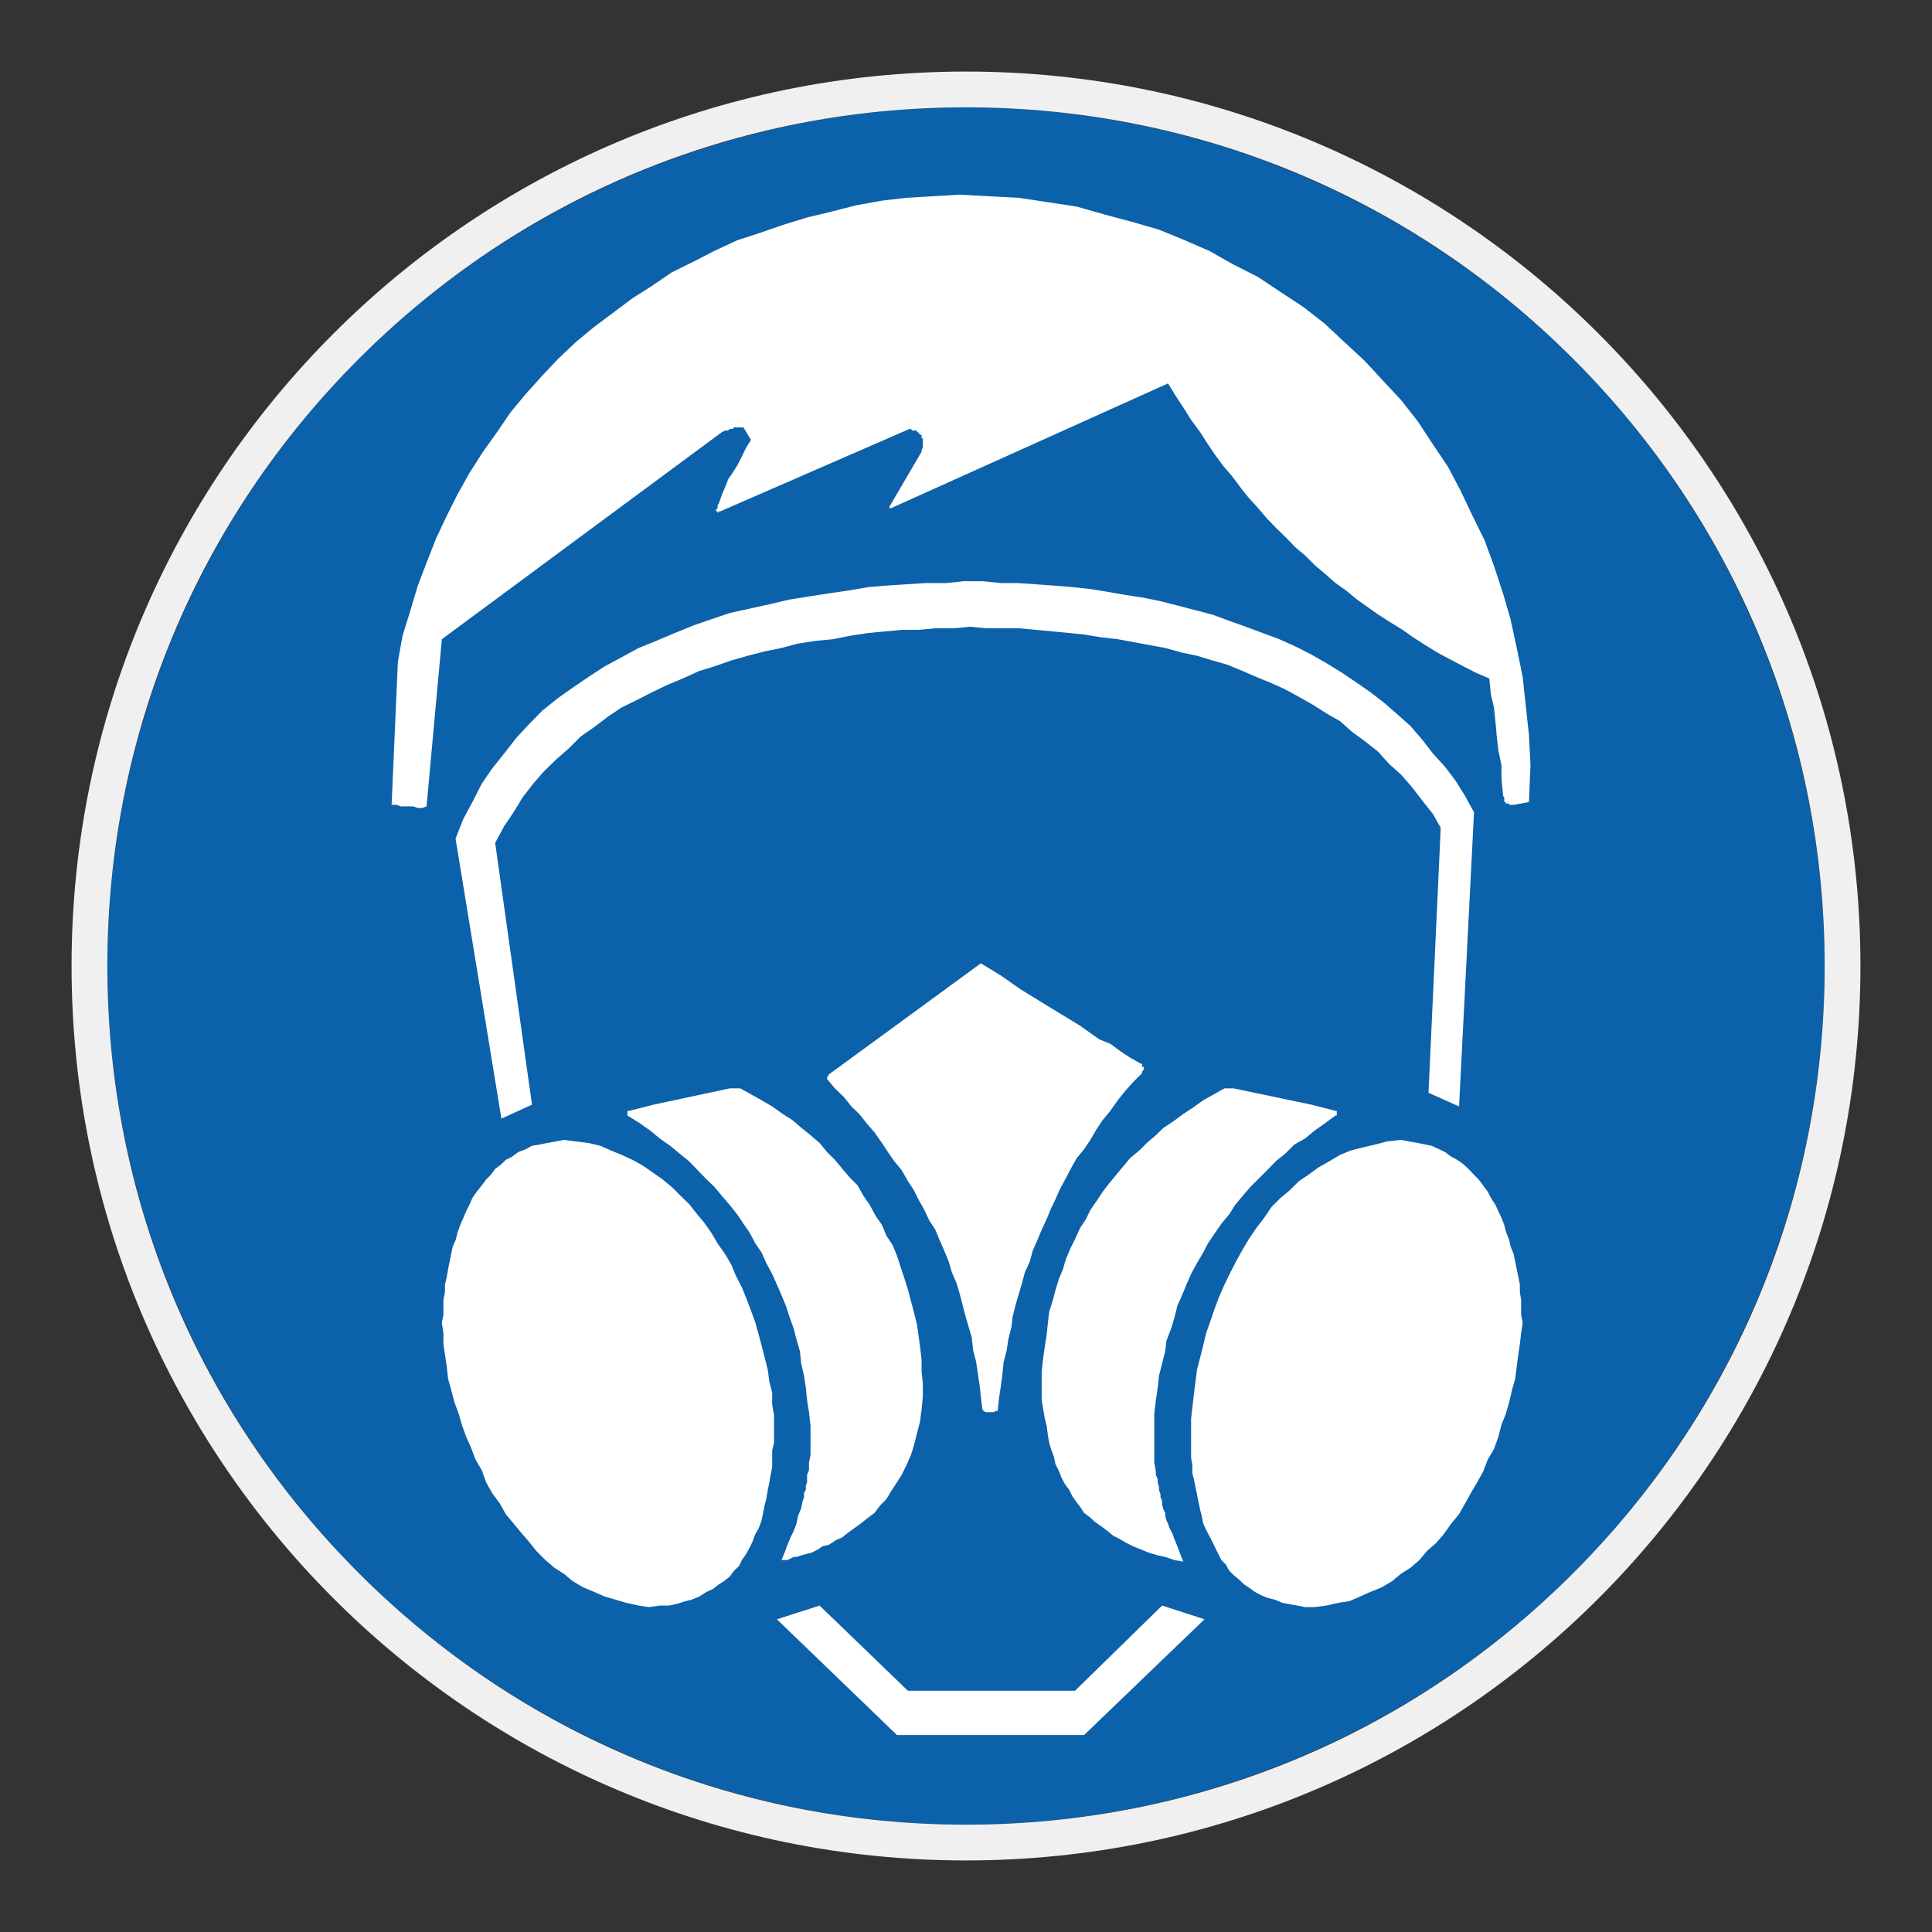
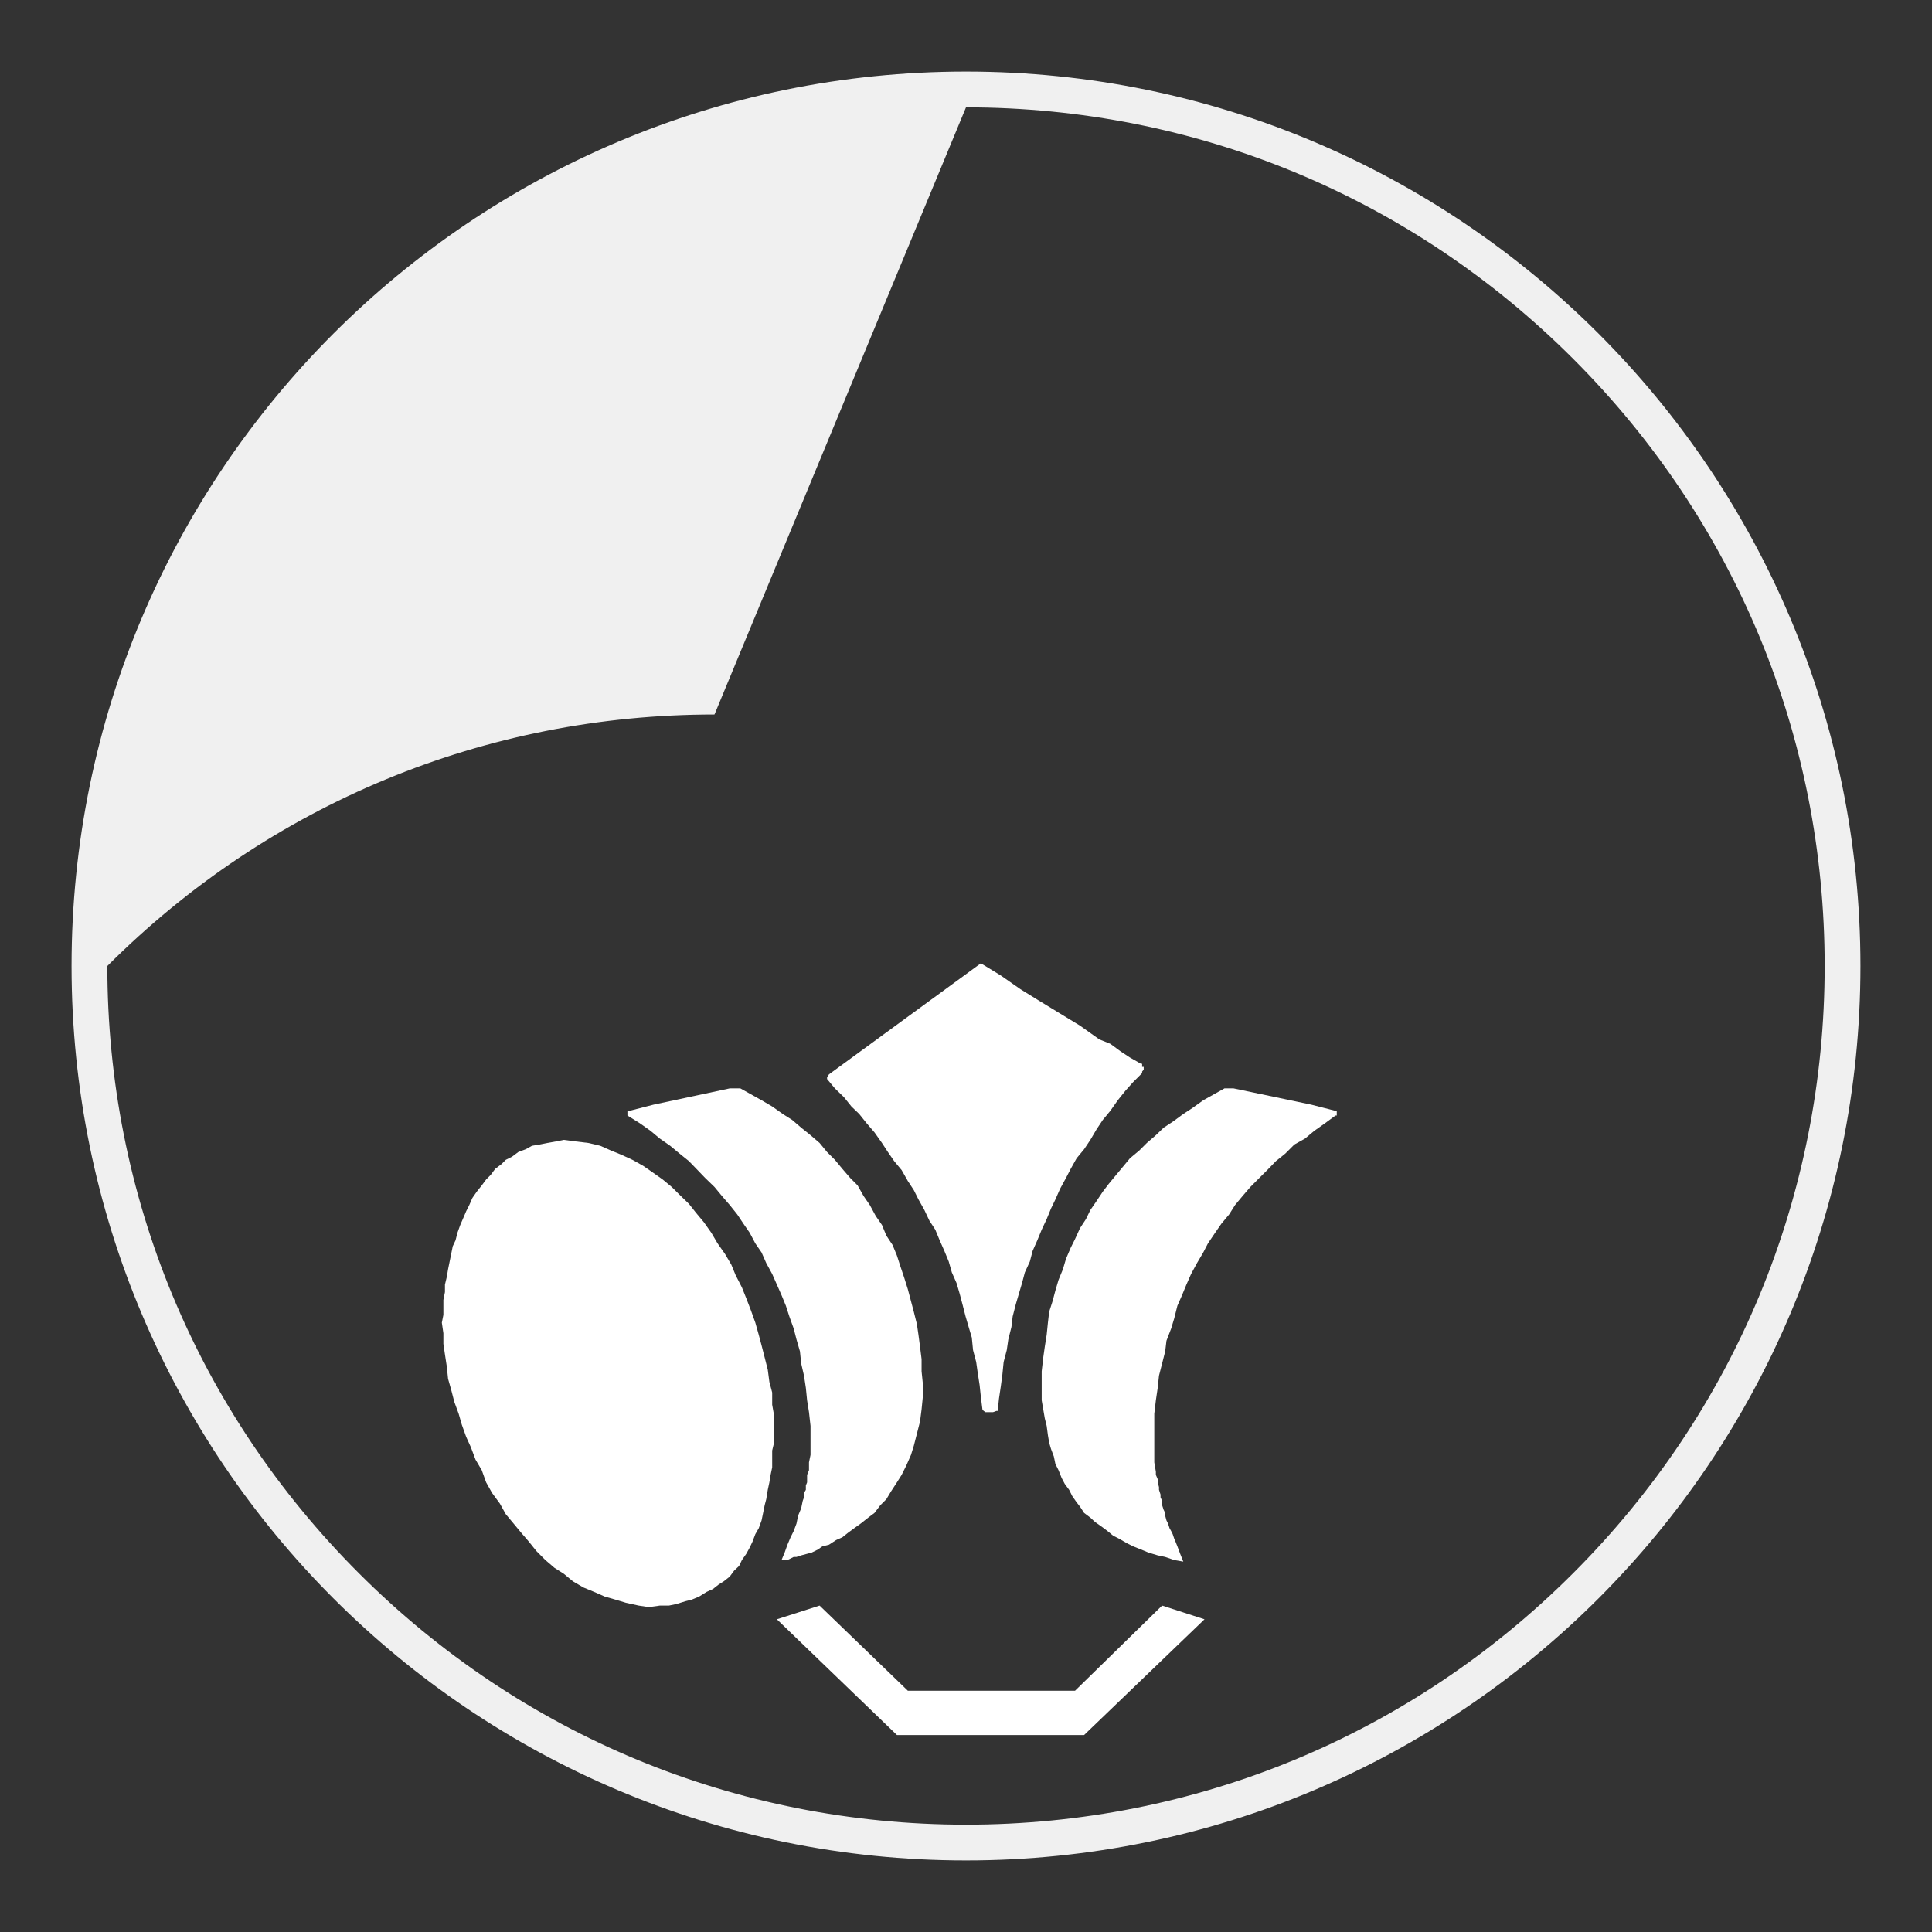
<svg xmlns="http://www.w3.org/2000/svg" viewBox="0 0 306.142 306.142">
  <rect x="0" y="0" width="306.142" height="306.142" fill="#333333" stroke="none" />
  <g id="Calque_2" data-name="Calque 2">
-     <circle cx="153.071" cy="153.071" r="136.063" style="fill: #0b61aa;" />
-   </g>
+     </g>
  <g id="Calque_4" data-name="Calque 4">
    <g>
-       <polygon points="226.358 173.159 231.2 175.328 233.571 128.72 232.138 126.1 230.657 123.73 228.974 121.504 227.048 119.381 225.364 117.204 223.488 115.031 221.265 113.051 219.335 111.375 217.162 109.692 214.739 108.012 212.616 106.579 210.193 105.092 207.77 103.709 205.347 102.472 202.73 101.289 200.058 100.303 197.391 99.309 194.771 98.373 192.098 97.383 189.432 96.693 186.565 95.95 183.895 95.26 181.229 94.717 178.309 94.27 175.496 93.777 172.774 93.33 169.907 93.033 166.99 92.79 164.124 92.587 161.255 92.39 158.588 92.39 155.672 92.094 152.755 92.094 149.939 92.39 146.726 92.39 143.613 92.587 140.449 92.79 137.58 93.033 134.417 93.577 131.354 94.023 128.191 94.513 125.075 95.01 121.915 95.75 118.799 96.44 115.636 97.136 112.719 98.123 109.853 99.113 106.936 100.303 104.02 101.536 101.2 102.676 98.484 104.156 95.818 105.589 93.241 107.269 90.772 108.952 88.402 110.628 85.929 112.608 83.802 114.781 81.826 116.908 79.899 119.381 77.973 121.8 76.34 124.174 74.86 127.09 73.423 129.76 72.186 132.873 79.453 177.258 84.299 175.038 78.463 133.569 79.899 130.896 81.379 128.72 82.815 126.347 84.496 124.174 86.175 122.247 88.102 120.367 90.082 118.638 92.008 116.708 94.134 115.228 96.357 113.545 98.484 112.112 100.908 110.928 103.327 109.692 105.8 108.505 108.173 107.515 110.793 106.329 113.213 105.589 115.882 104.652 118.502 103.909 121.172 103.216 123.841 102.676 126.462 101.979 129.378 101.536 131.994 101.289 134.714 100.746 137.58 100.303 140.25 100.053 142.873 99.806 145.539 99.806 148.206 99.556 151.076 99.556 153.746 99.309 156.165 99.556 158.838 99.556 161.455 99.556 164.124 99.806 166.79 100.053 169.414 100.303 171.786 100.546 174.504 100.993 177.123 101.289 179.546 101.736 182.216 102.229 184.635 102.676 187.305 103.416 189.674 103.909 192.098 104.652 194.524 105.342 196.897 106.329 199.07 107.269 201.494 108.259 203.667 109.245 205.843 110.432 208.017 111.665 210.193 113.051 212.366 114.288 214.242 115.971 216.219 117.401 218.399 119.131 220.078 121.011 222.005 122.74 223.685 124.667 225.364 126.843 227.048 128.97 228.284 131.143 228.284 131.44 226.358 173.159" style="fill: #fff;" />
      <polygon points="128.434 229.306 128.434 230.543 128.191 231.729 128.191 232.966 127.891 233.706 127.891 234.199 127.891 234.892 127.694 235.386 127.694 236.076 127.401 236.572 127.401 237.265 127.201 237.809 126.955 238.995 126.462 240.182 126.214 241.415 125.768 242.605 125.275 243.595 124.778 244.775 124.334 246.011 123.841 247.201 124.035 247.201 124.334 247.201 124.778 247.201 125.275 246.954 125.768 246.708 126.214 246.708 126.955 246.458 127.891 246.211 128.637 246.011 129.621 245.521 130.314 245.025 131.354 244.775 132.49 244.035 133.481 243.595 134.417 242.848 135.357 242.158 136.394 241.415 137.58 240.478 138.57 239.735 139.51 238.499 140.449 237.562 141.19 236.329 142.126 234.892 142.873 233.706 143.613 232.223 144.353 230.543 144.8 229.106 145.293 227.183 145.786 225.253 146.033 223.327 146.229 221.35 146.229 219.224 146.033 217.298 146.033 215.371 145.786 213.391 145.539 211.515 145.293 209.831 144.8 207.858 144.353 206.175 143.856 204.296 143.313 202.566 142.669 200.639 142.126 198.956 141.436 197.279 140.449 195.793 139.757 194.113 138.767 192.68 137.83 190.95 136.841 189.517 135.897 187.837 134.714 186.647 133.481 185.217 132.294 183.784 131.057 182.551 129.871 181.114 128.434 179.878 126.955 178.691 125.521 177.458 124.035 176.518 122.359 175.328 120.678 174.342 118.996 173.402 117.315 172.462 116.572 172.462 115.636 172.462 103.573 175.038 99.721 176.025 99.421 176.025 99.421 176.272 99.421 176.518 99.421 176.762 101.401 177.998 103.08 179.188 104.564 180.421 106.193 181.558 107.68 182.794 109.159 183.984 110.543 185.414 111.729 186.647 113.213 188.084 114.399 189.517 115.636 190.95 116.822 192.433 117.808 193.913 118.799 195.346 119.688 197.029 120.678 198.466 121.418 200.146 122.359 201.872 123.102 203.555 123.841 205.232 124.531 206.915 125.075 208.595 125.768 210.521 126.214 212.255 126.758 214.134 126.955 216.061 127.401 217.987 127.694 219.914 127.891 221.89 128.191 223.77 128.434 225.947 128.434 227.923 128.434 229.306" style="fill: #fff;" />
      <polygon points="122.359 220.657 121.915 218.977 121.662 217.051 121.172 215.118 120.678 213.191 120.232 211.515 119.688 209.585 118.996 207.655 118.255 205.729 117.562 203.999 116.572 202.072 115.882 200.393 114.892 198.713 113.709 197.029 112.719 195.346 111.533 193.67 110.296 192.187 109.159 190.753 107.68 189.32 106.44 188.084 105.007 186.9 103.327 185.711 101.894 184.721 100.214 183.784 98.484 182.991 96.801 182.301 95.121 181.558 93.241 181.114 91.214 180.868 89.338 180.624 88.102 180.868 86.722 181.114 85.486 181.361 84.299 181.558 83.309 182.104 82.122 182.551 81.136 183.288 80.146 183.784 79.453 184.477 78.463 185.217 77.773 186.157 77.033 186.9 76.34 187.837 75.55 188.827 74.86 189.817 74.363 190.95 73.867 191.94 73.423 192.98 72.93 194.113 72.487 195.346 72.186 196.536 71.744 197.476 71.493 198.713 71.251 199.899 71 201.136 70.803 202.319 70.507 203.555 70.507 204.742 70.26 205.979 70.26 207.162 70.26 208.352 70.014 209.585 70.26 211.265 70.26 212.948 70.507 214.628 70.803 216.554 71 218.481 71.493 220.214 71.99 222.14 72.68 224.02 73.177 225.747 73.867 227.676 74.606 229.306 75.35 231.286 76.34 232.966 77.033 234.892 77.973 236.572 79.21 238.255 80.146 239.935 81.379 241.415 82.565 242.848 83.802 244.285 84.989 245.768 86.422 247.201 87.859 248.434 89.338 249.374 90.772 250.564 92.455 251.551 94.134 252.244 95.818 252.984 97.544 253.48 99.174 253.97 101.2 254.417 102.834 254.66 104.564 254.417 105.996 254.417 107.183 254.17 108.617 253.724 109.606 253.48 110.793 252.984 111.979 252.244 112.966 251.797 113.906 251.057 114.696 250.564 115.636 249.821 116.329 248.881 117.115 248.141 117.562 247.201 118.255 246.211 118.799 245.221 119.242 244.285 119.688 243.098 120.232 242.158 120.678 240.922 120.922 239.735 121.172 238.499 121.418 237.562 121.662 236.076 121.915 234.892 122.108 233.706 122.359 232.523 122.359 231.286 122.359 229.85 122.655 228.616 122.655 227.426 122.655 225.947 122.655 224.263 122.359 222.587 122.359 220.657" style="fill: #fff;" />
      <polygon points="147.269 193.42 148.206 194.856 148.899 196.536 149.643 198.219 150.335 199.899 150.829 201.629 151.569 203.306 152.065 204.989 152.509 206.669 153.002 208.595 153.495 210.278 153.992 211.955 154.188 213.938 154.685 215.818 154.929 217.541 155.228 219.471 155.425 221.35 155.672 223.327 155.869 223.574 156.165 223.77 156.365 223.77 156.662 223.77 156.858 223.77 157.108 223.77 157.352 223.77 157.895 223.574 158.095 223.574 158.294 221.647 158.588 219.671 158.838 217.791 159.035 215.818 159.528 213.938 159.774 212.255 160.268 210.278 160.468 208.595 160.962 206.669 161.455 204.989 161.951 203.306 162.395 201.629 163.188 199.899 163.627 198.219 164.374 196.536 165.064 194.856 165.854 193.177 166.544 191.493 167.237 190.06 167.977 188.38 168.921 186.647 169.66 185.217 170.6 183.538 171.786 182.104 172.774 180.624 173.763 178.941 174.749 177.458 175.936 176.025 177.123 174.342 178.309 172.859 179.546 171.475 180.979 170.042 180.979 169.796 181.229 169.499 181.229 169.302 181.229 169.052 180.979 169.052 180.979 168.809 180.979 168.559 180.782 168.559 179.049 167.573 177.619 166.633 175.936 165.396 174.206 164.706 171.14 162.526 167.977 160.6 164.814 158.673 161.701 156.747 158.588 154.574 155.425 152.644 131.354 170.242 131.057 170.736 131.057 170.982 132.294 172.462 133.727 173.849 134.914 175.328 136.15 176.518 137.334 177.998 138.57 179.435 139.757 181.114 140.697 182.551 141.686 183.984 142.873 185.414 143.856 187.144 144.8 188.58 145.539 190.06 146.479 191.743 147.269 193.42" style="fill: #fff;" />
-       <polygon points="241.776 111.865 241.283 107.269 240.34 102.676 239.357 98.123 238.166 94.023 236.733 89.67 235.25 85.621 233.324 81.715 231.397 77.662 229.467 74.002 227.048 70.396 224.674 66.786 222.005 63.376 219.089 60.263 216.219 57.151 213.059 54.234 209.943 51.318 206.536 48.648 202.923 46.275 199.367 43.902 195.464 41.925 191.608 39.749 187.748 38.072 183.652 36.389 179.349 35.149 174.949 33.966 170.6 32.73 166.051 32.04 161.455 31.346 156.662 31.1 152.065 30.85 147.716 31.1 143.613 31.346 139.757 31.79 135.653 32.533 131.798 33.523 127.891 34.459 124.035 35.649 120.478 36.883 116.822 38.072 113.213 39.749 109.853 41.479 106.44 43.159 103.327 45.288 100.214 47.265 97.05 49.638 94.134 51.811 91.214 54.234 88.402 56.9 85.929 59.524 83.309 62.437 80.886 65.353 78.763 68.469 76.537 71.582 74.363 74.992 72.487 78.352 70.803 81.715 69.074 85.374 67.591 89.177 66.207 92.79 64.97 96.936 63.784 100.746 63.044 104.895 62.054 127.537 62.844 127.537 63.537 127.78 64.227 127.78 64.725 127.78 65.464 127.78 66.207 128.03 66.901 128.03 67.591 127.78 70.014 101.289 114.399 68.469 114.892 68.223 115.386 68.223 115.636 67.973 116.079 67.973 116.329 67.726 116.822 67.726 117.315 67.726 117.808 67.726 118.996 69.703 118.255 70.889 117.562 72.322 116.822 73.759 115.882 75.239 115.386 75.928 115.143 76.622 114.696 77.662 114.399 78.352 114.152 79.095 113.906 79.785 113.709 80.035 113.709 80.528 113.459 80.775 113.459 81.021 113.709 81.021 113.709 81.218 113.906 81.218 113.906 81.021 114.152 81.021 144.106 67.973 144.353 67.973 144.55 68.223 144.8 68.223 145.043 68.223 145.293 68.223 145.293 68.469 145.539 68.469 145.539 68.716 145.786 68.716 145.786 68.916 146.033 68.916 146.033 69.159 146.033 69.459 146.229 69.459 146.229 69.703 146.229 69.902 146.229 70.149 146.229 70.396 146.229 70.642 146.229 70.889 146.033 71.336 146.033 71.582 140.943 80.278 140.943 80.528 141.19 80.528 185.082 60.757 186.268 62.683 187.505 64.563 188.739 66.543 190.172 68.469 191.408 70.396 192.544 72.076 193.781 73.759 195.214 75.435 196.698 77.415 197.887 78.898 199.367 80.528 200.8 82.208 202.187 83.644 203.667 85.078 205.347 86.804 206.78 87.994 208.463 89.67 209.943 90.907 211.626 92.39 213.306 93.577 215.036 95.01 216.715 96.196 218.399 97.383 220.325 98.619 222.252 99.806 223.931 100.993 225.857 102.229 227.787 103.416 229.718 104.449 231.89 105.589 233.817 106.579 235.993 107.515 236.24 109.985 236.733 112.112 236.983 114.538 237.177 116.708 237.427 118.888 237.923 121.307 237.923 123.43 238.166 125.9 238.166 126.1 238.367 126.347 238.367 126.597 238.367 126.843 238.367 127.09 238.613 127.09 238.613 127.333 238.909 127.333 239.157 127.333 239.157 127.537 239.357 127.537 239.599 127.537 239.85 127.537 242.273 127.09 242.519 121.307 242.273 116.464 241.776 111.865" style="fill: #fff;" />
-       <polygon points="241.036 207.162 241.036 205.979 240.836 204.742 240.836 203.555 240.593 202.319 240.34 201.136 240.093 199.899 239.85 198.713 239.357 197.476 239.157 196.536 238.613 195.103 238.367 194.113 237.923 192.98 237.427 191.94 236.983 190.95 236.24 189.817 235.743 188.827 235.007 187.837 234.313 186.9 233.571 186.157 232.877 185.414 231.89 184.477 230.901 183.784 229.964 183.288 228.974 182.551 228.038 182.104 226.851 181.558 225.857 181.361 224.674 181.114 223.241 180.868 222.005 180.624 219.782 180.868 217.902 181.361 215.976 181.808 214.049 182.301 212.366 182.991 210.686 183.984 208.956 184.971 207.323 186.157 205.843 187.144 204.407 188.58 202.923 189.817 201.494 191.247 200.307 192.98 199.07 194.606 197.887 196.34 196.897 198.02 195.958 199.702 194.964 201.629 194.031 203.555 193.284 205.232 192.544 207.162 191.805 209.338 191.112 211.265 190.665 213.191 190.172 215.118 189.674 217.051 189.432 218.977 189.185 220.904 188.938 223.077 188.739 224.757 188.739 226.686 188.739 228.616 188.739 229.85 188.739 230.986 188.938 232.223 188.938 233.459 189.185 234.399 189.432 235.635 189.674 236.822 189.928 238.055 190.172 239.245 190.421 240.182 190.665 241.415 191.112 242.408 191.608 243.341 192.098 244.285 192.544 245.221 193.038 246.211 193.535 247.201 194.228 247.894 194.771 248.881 195.464 249.574 196.397 250.364 197.144 251.057 197.887 251.551 198.824 252.244 199.764 252.734 200.8 253.18 201.984 253.48 203.173 253.97 204.164 254.17 205.593 254.417 206.78 254.66 208.263 254.66 210.193 254.417 212.123 253.97 213.799 253.724 215.529 252.984 217.162 252.244 218.892 251.551 220.568 250.564 222.005 249.374 223.488 248.434 224.922 247.201 226.105 245.768 227.541 244.531 228.778 243.098 229.964 241.415 231.2 239.935 232.138 238.255 233.081 236.572 234.064 234.892 235.007 233.212 235.743 231.286 236.733 229.606 237.427 227.676 237.923 225.747 238.613 224.02 239.157 222.14 239.599 220.214 240.093 218.481 240.34 216.554 240.593 214.628 240.836 212.948 241.036 211.265 241.283 209.585 241.036 208.352 241.036 207.162" style="fill: #fff;" />
      <polygon points="182.906 229.306 182.906 227.923 182.906 225.947 182.906 224.02 183.156 221.89 183.449 219.914 183.652 217.987 184.145 216.061 184.635 214.134 184.835 212.451 185.578 210.521 186.072 208.892 186.565 206.915 187.305 205.232 187.998 203.555 188.739 201.872 189.674 200.146 190.665 198.466 191.408 197.029 192.544 195.346 193.535 193.913 194.771 192.433 195.707 190.95 196.897 189.517 198.131 188.084 199.564 186.647 200.8 185.414 202.187 183.984 203.667 182.794 205.1 181.361 206.78 180.421 208.263 179.188 209.943 177.998 211.626 176.762 211.822 176.762 211.822 176.518 211.822 176.272 211.822 176.025 211.626 176.025 207.77 175.038 195.464 172.462 194.771 172.462 194.031 172.462 192.348 173.402 190.665 174.342 188.938 175.582 187.505 176.518 185.822 177.751 184.389 178.691 183.156 179.878 181.723 181.114 180.536 182.301 179.049 183.538 177.863 184.971 176.876 186.157 175.693 187.59 174.749 188.827 173.763 190.307 172.774 191.743 172.08 193.177 171.14 194.606 170.35 196.34 169.66 197.723 168.921 199.453 168.423 201.136 167.733 202.816 167.237 204.495 166.79 206.175 166.251 207.858 166.051 209.585 165.854 211.515 165.557 213.391 165.311 215.118 165.064 217.298 165.064 219.224 165.064 220.657 165.064 221.89 165.311 223.327 165.557 224.757 165.854 225.947 166.051 227.426 166.251 228.616 166.544 229.606 166.99 230.789 167.237 231.979 167.733 232.966 168.227 234.199 168.724 235.139 169.414 236.076 169.907 237.065 170.6 238.055 171.14 238.749 171.786 239.735 172.774 240.478 173.513 241.172 174.504 241.862 175.496 242.605 176.383 243.341 177.369 243.841 178.556 244.531 179.546 245.025 180.782 245.521 181.969 246.011 183.449 246.458 184.635 246.708 186.072 247.201 187.505 247.448 187.009 246.211 186.565 245.025 186.268 244.285 186.072 243.841 185.822 243.098 185.578 242.605 185.325 242.158 185.082 241.415 184.835 240.922 184.635 240.182 184.635 239.735 184.389 239.245 184.145 238.499 184.145 237.809 183.895 237.265 183.895 236.822 183.652 236.076 183.652 235.635 183.449 234.892 183.449 234.399 183.156 233.706 183.156 233.212 182.906 231.729 182.906 230.543 182.906 229.306" style="fill: #fff;" />
      <polygon points="170.35 267.909 156.858 267.909 143.856 267.909 129.871 254.417 123.102 256.59 142.126 274.928 156.858 274.928 171.786 274.928 190.865 256.59 184.145 254.417 170.35 267.909" style="fill: #fff;" />
    </g>
  </g>
  <g id="Calque_1_-_copie" data-name="Calque 1 - copie">
-     <path d="M153.071,17.008c36.344,0,70.512,14.153,96.211,39.852,25.699,25.699,39.852,59.867,39.852,96.211s-14.153,70.512-39.852,96.211c-25.699,25.699-59.867,39.852-96.211,39.852s-70.512-14.153-96.211-39.852c-25.699-25.699-39.852-59.867-39.852-96.211s14.153-70.512,39.852-96.211c25.699-25.699,59.867-39.852,96.211-39.852M153.071,11.339C74.794,11.339,11.339,74.794,11.339,153.071s63.456,141.732,141.732,141.732c78.277,0,141.732-63.456,141.732-141.732S231.347,11.339,153.071,11.339h0Z" style="fill: #f0f0f0;" />
+     <path d="M153.071,17.008c36.344,0,70.512,14.153,96.211,39.852,25.699,25.699,39.852,59.867,39.852,96.211s-14.153,70.512-39.852,96.211c-25.699,25.699-59.867,39.852-96.211,39.852s-70.512-14.153-96.211-39.852c-25.699-25.699-39.852-59.867-39.852-96.211c25.699-25.699,59.867-39.852,96.211-39.852M153.071,11.339C74.794,11.339,11.339,74.794,11.339,153.071s63.456,141.732,141.732,141.732c78.277,0,141.732-63.456,141.732-141.732S231.347,11.339,153.071,11.339h0Z" style="fill: #f0f0f0;" />
  </g>
</svg>